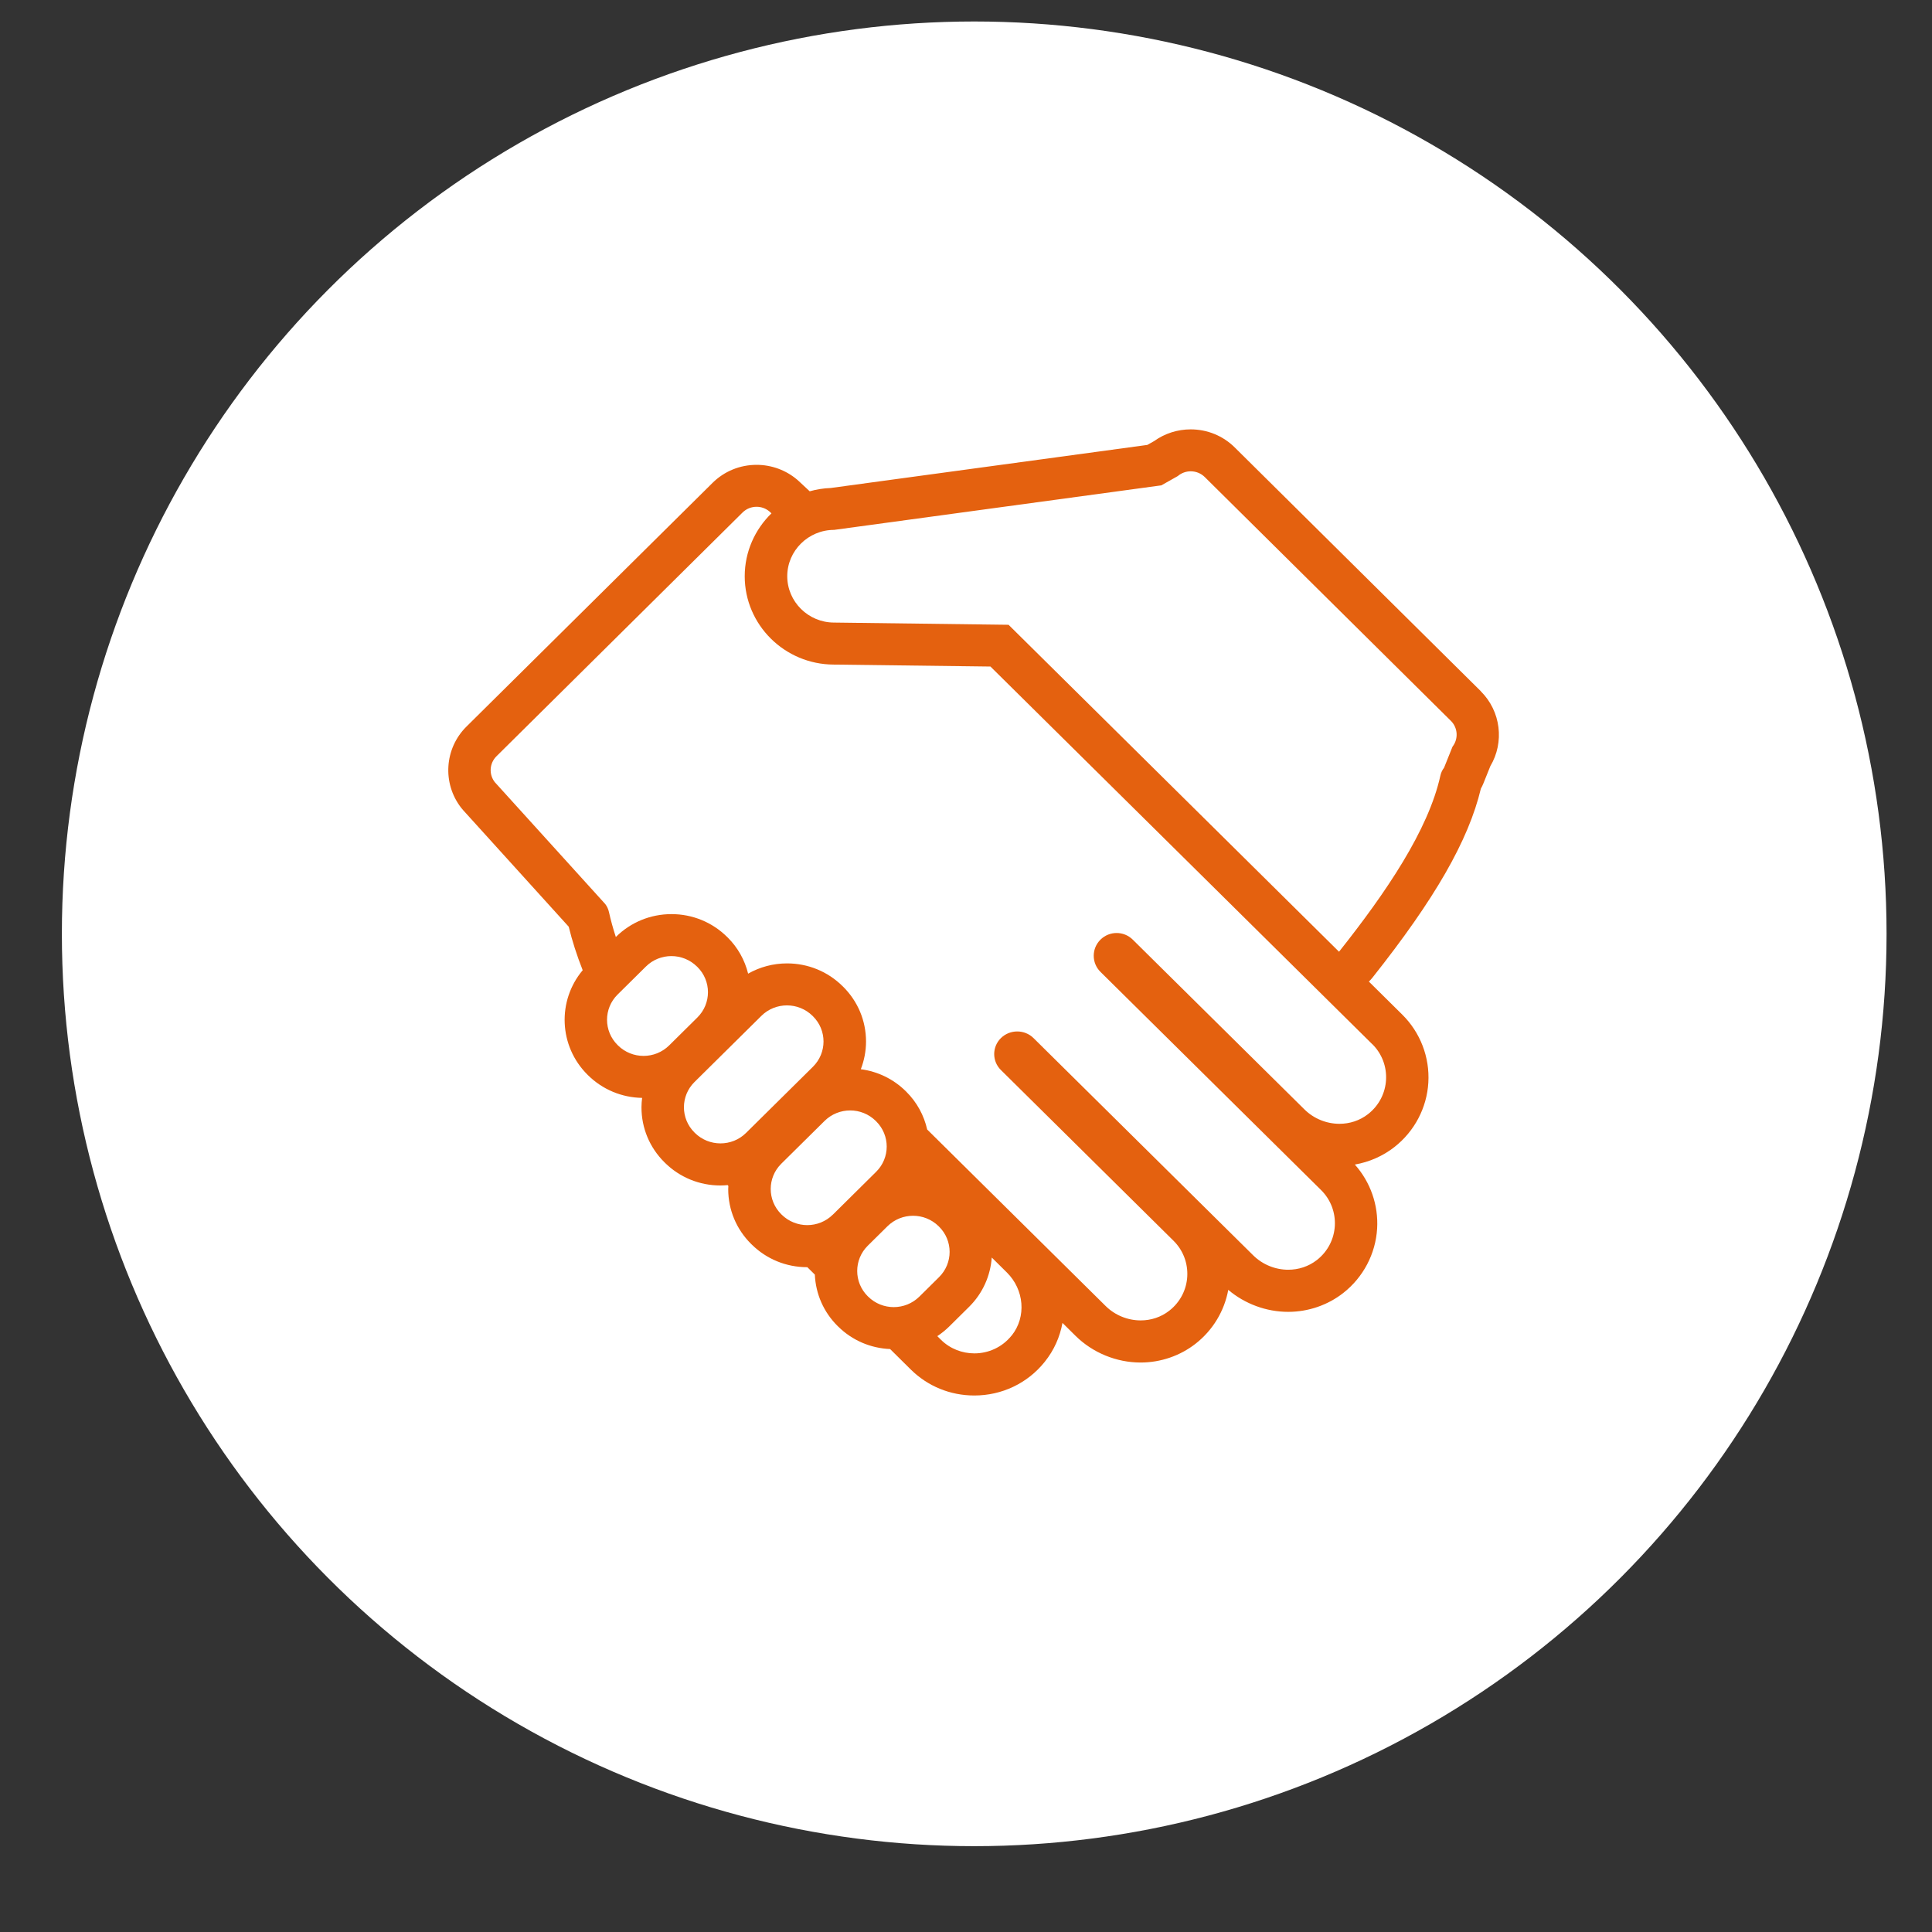
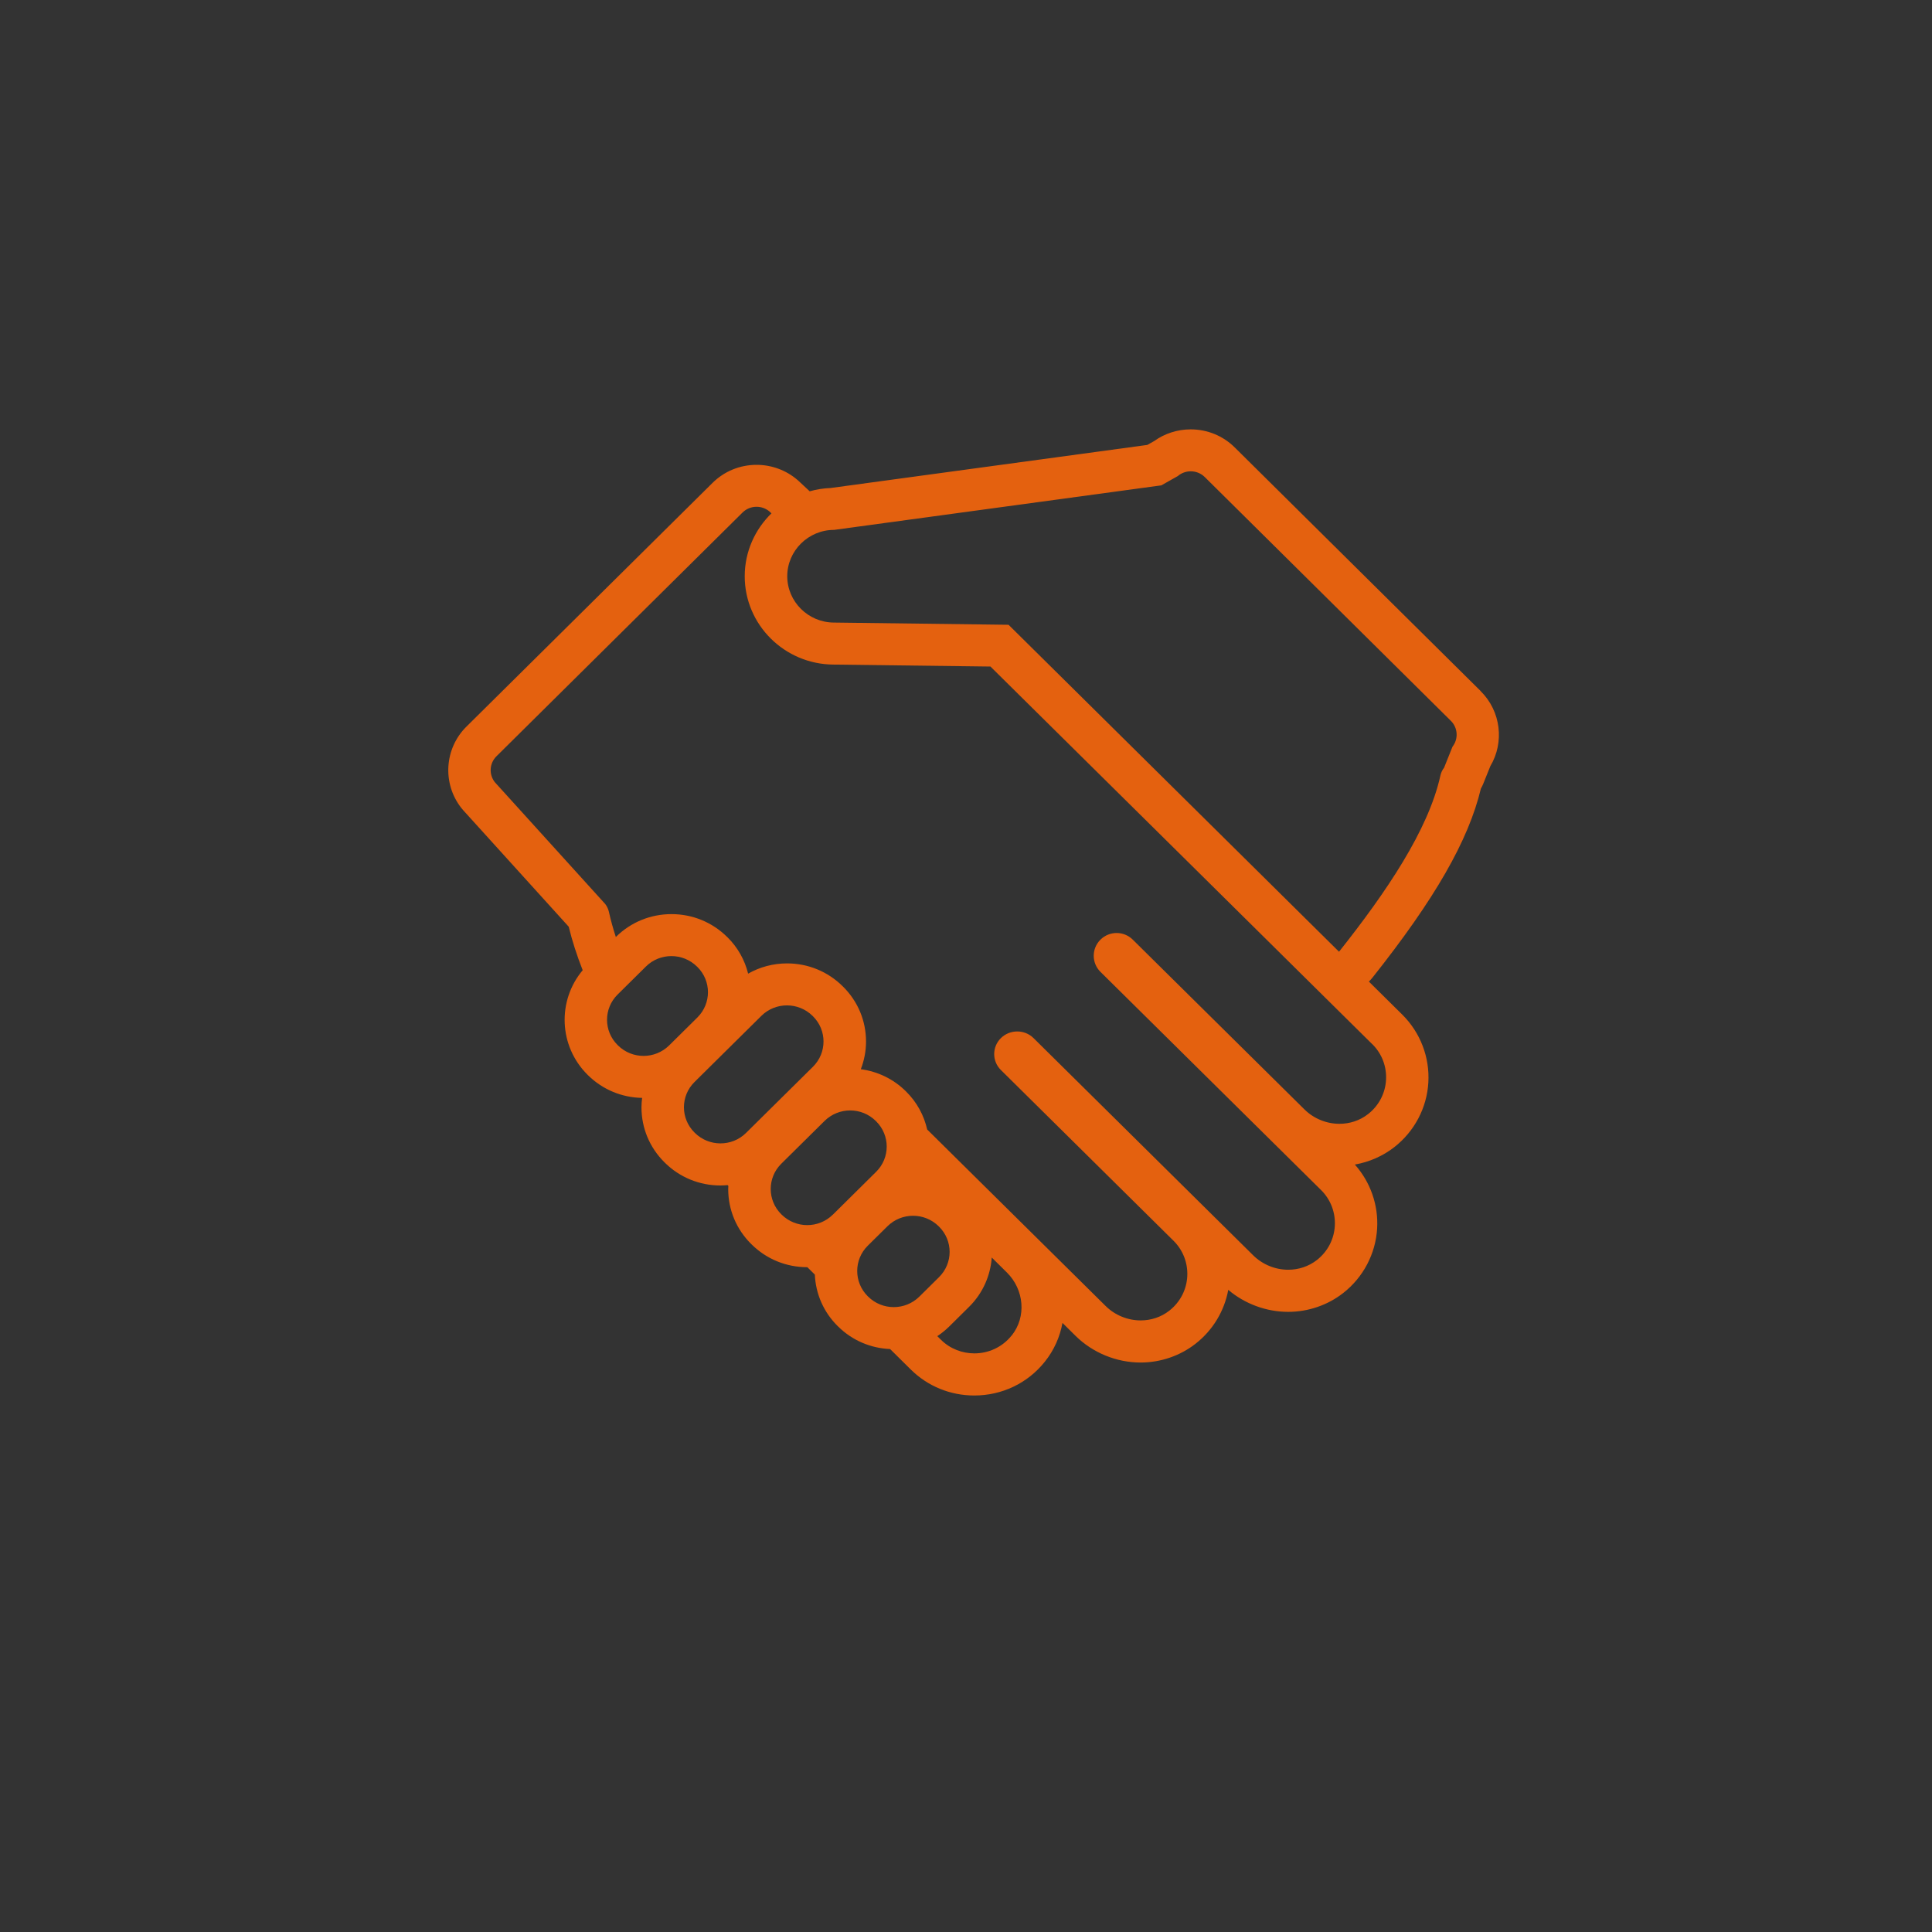
<svg xmlns="http://www.w3.org/2000/svg" width="75" height="75" viewBox="0 0 75 75" fill="none">
  <rect x="0" y="0" width="75" height="75" fill="#333333" stroke="none" />
-   <circle cx="37.819" cy="36.251" r="35.417" fill="#ffffff" />
  <g clip-path="url(#clip0_68_5479)">
    <path d="M57.486 26.833L47.933 17.37C47.477 16.918 46.868 16.668 46.221 16.668C45.71 16.668 45.213 16.828 44.803 17.123L44.538 17.272L32.247 18.944C31.966 18.955 31.692 18.998 31.433 19.072L31.002 18.671C30.984 18.655 30.966 18.638 30.948 18.623C30.51 18.25 29.95 18.045 29.37 18.045C28.724 18.045 28.114 18.295 27.658 18.748L18.107 28.207C17.253 29.053 17.165 30.406 17.9 31.355C17.924 31.387 17.952 31.419 17.979 31.45L22.078 35.975C22.211 36.522 22.392 37.086 22.62 37.664C21.626 38.848 21.689 40.612 22.81 41.723L22.815 41.729L22.829 41.742C23.392 42.296 24.135 42.606 24.927 42.62C24.912 42.74 24.902 42.863 24.902 42.987C24.902 43.791 25.218 44.548 25.792 45.118L25.805 45.13L25.81 45.136C26.387 45.706 27.153 46.02 27.967 46.02C28.062 46.02 28.155 46.014 28.247 46.006C28.257 46.016 28.266 46.027 28.275 46.038C28.273 46.078 28.269 46.119 28.269 46.16C28.269 46.964 28.585 47.72 29.16 48.291L29.173 48.303L29.178 48.308C29.755 48.879 30.521 49.192 31.335 49.192C31.337 49.192 31.339 49.192 31.341 49.192L31.632 49.48C31.666 50.235 31.975 50.94 32.519 51.478C32.523 51.48 32.526 51.485 32.53 51.489L32.541 51.499C33.083 52.033 33.794 52.337 34.554 52.37L35.358 53.166C36.015 53.815 36.891 54.173 37.823 54.173C38.896 54.173 39.894 53.697 40.558 52.864C40.921 52.412 41.147 51.893 41.245 51.355L41.75 51.855C42.418 52.515 43.339 52.893 44.278 52.893C45.054 52.893 45.812 52.633 46.413 52.162C47.082 51.639 47.53 50.894 47.681 50.072C48.326 50.618 49.16 50.926 50.007 50.926C50.782 50.926 51.54 50.667 52.142 50.196C52.922 49.586 53.402 48.672 53.46 47.692C53.514 46.78 53.2 45.887 52.595 45.208C53.155 45.11 53.685 44.878 54.13 44.529C54.91 43.919 55.391 43.005 55.448 42.025C55.506 41.041 55.136 40.08 54.435 39.386L53.14 38.105C53.187 38.059 53.232 38.01 53.275 37.957C55.7 34.901 57.007 32.627 57.487 30.615C57.524 30.549 57.559 30.48 57.586 30.41L57.854 29.743C58.406 28.817 58.267 27.612 57.484 26.835L57.486 26.833ZM24.983 40.99C24.624 40.99 24.265 40.854 23.991 40.584L23.976 40.569C23.428 40.027 23.428 39.148 23.976 38.607L25.073 37.522C25.346 37.25 25.706 37.115 26.064 37.115C26.422 37.115 26.782 37.251 27.057 37.522L27.072 37.536C27.62 38.078 27.62 38.957 27.072 39.499L25.975 40.584C25.7 40.854 25.342 40.99 24.982 40.99H24.983ZM28.961 43.98C28.687 44.252 28.328 44.386 27.968 44.386C27.609 44.386 27.25 44.25 26.976 43.98L26.961 43.965C26.413 43.423 26.413 42.545 26.961 42.003L29.557 39.435C29.832 39.163 30.19 39.029 30.55 39.029C30.91 39.029 31.268 39.165 31.543 39.435L31.558 39.45C32.106 39.992 32.106 40.87 31.558 41.412L28.961 43.98ZM32.329 47.153C32.056 47.423 31.696 47.559 31.338 47.559C30.98 47.559 30.62 47.423 30.345 47.153L30.33 47.138C29.782 46.596 29.782 45.717 30.33 45.175L32.011 43.513C32.285 43.243 32.644 43.107 33.004 43.107C33.363 43.107 33.722 43.243 33.996 43.513L34.011 43.528C34.559 44.07 34.559 44.949 34.011 45.49L32.331 47.153H32.329ZM34.694 50.742C34.336 50.742 33.976 50.606 33.703 50.336L33.687 50.321C33.14 49.779 33.14 48.9 33.687 48.358L34.452 47.602C34.727 47.332 35.085 47.196 35.445 47.196C35.805 47.196 36.163 47.332 36.438 47.602L36.453 47.617C37.001 48.159 37.001 49.037 36.453 49.579L35.688 50.336C35.413 50.606 35.055 50.742 34.695 50.742H34.694ZM39.269 51.847C38.901 52.307 38.363 52.538 37.826 52.538C37.355 52.538 36.884 52.362 36.527 52.009L36.386 51.869C36.552 51.759 36.708 51.633 36.854 51.489L37.619 50.732C38.157 50.2 38.449 49.515 38.5 48.817L39.088 49.399C39.754 50.057 39.857 51.117 39.272 51.847H39.269ZM53.273 40.534C54.038 41.29 53.984 42.562 53.111 43.247C52.784 43.504 52.392 43.626 51.998 43.626C51.503 43.626 51.006 43.432 50.636 43.065L43.973 36.476C43.8 36.305 43.574 36.219 43.347 36.219C43.121 36.219 42.894 36.305 42.721 36.476C42.371 36.822 42.371 37.383 42.721 37.729L51.285 46.199C52.05 46.956 51.996 48.228 51.123 48.913C50.796 49.168 50.404 49.291 50.009 49.291C49.515 49.291 49.018 49.097 48.647 48.73L40.123 40.3C39.947 40.126 39.718 40.041 39.489 40.041C39.259 40.041 39.029 40.127 38.854 40.3C38.508 40.642 38.508 41.196 38.854 41.537L45.556 48.166C46.321 48.922 46.268 50.194 45.394 50.879C45.068 51.136 44.675 51.258 44.281 51.258C43.786 51.258 43.289 51.064 42.919 50.697L35.993 43.847C35.871 43.308 35.602 42.795 35.177 42.375L35.162 42.36C34.684 41.888 34.075 41.594 33.417 41.507C33.547 41.168 33.619 40.805 33.619 40.432C33.619 39.626 33.302 38.869 32.725 38.298L32.719 38.293L32.707 38.281C32.132 37.713 31.366 37.399 30.553 37.399C30.013 37.399 29.498 37.539 29.042 37.797C28.912 37.27 28.643 36.784 28.246 36.39L28.236 36.381C28.236 36.381 28.229 36.374 28.225 36.37C27.648 35.8 26.882 35.486 26.068 35.486C25.254 35.486 24.486 35.8 23.911 36.37L23.907 36.375C23.8 36.048 23.71 35.724 23.639 35.403C23.614 35.292 23.566 35.186 23.496 35.095L19.207 30.362C18.971 30.059 18.999 29.63 19.273 29.358L28.824 19.897C28.974 19.748 29.171 19.673 29.37 19.673C29.549 19.673 29.727 19.734 29.873 19.858L29.948 19.928C29.309 20.55 28.91 21.416 28.91 22.37C28.91 24.256 30.459 25.792 32.365 25.799L38.449 25.875L53.27 40.534H53.273ZM56.386 28.986L56.058 29.804C55.986 29.895 55.94 30 55.915 30.112C55.451 32.218 53.816 34.634 51.981 36.946C49.648 34.639 39.152 24.254 39.152 24.254L32.38 24.168C31.379 24.168 30.561 23.359 30.561 22.369C30.561 21.379 31.379 20.57 32.38 20.57L45.079 18.842C45.079 18.842 45.081 18.842 45.083 18.841L45.721 18.481C45.867 18.357 46.045 18.296 46.224 18.296C46.422 18.296 46.619 18.371 46.77 18.52L56.322 27.982C56.595 28.252 56.622 28.681 56.387 28.985L56.386 28.986Z" fill="#E4610F" />
  </g>
  <defs>
    <clipPath id="clip0_68_5479">
      <rect width="40.788" height="37.5" fill="white" transform="translate(17.402 16.668)" />
    </clipPath>
  </defs>
</svg>